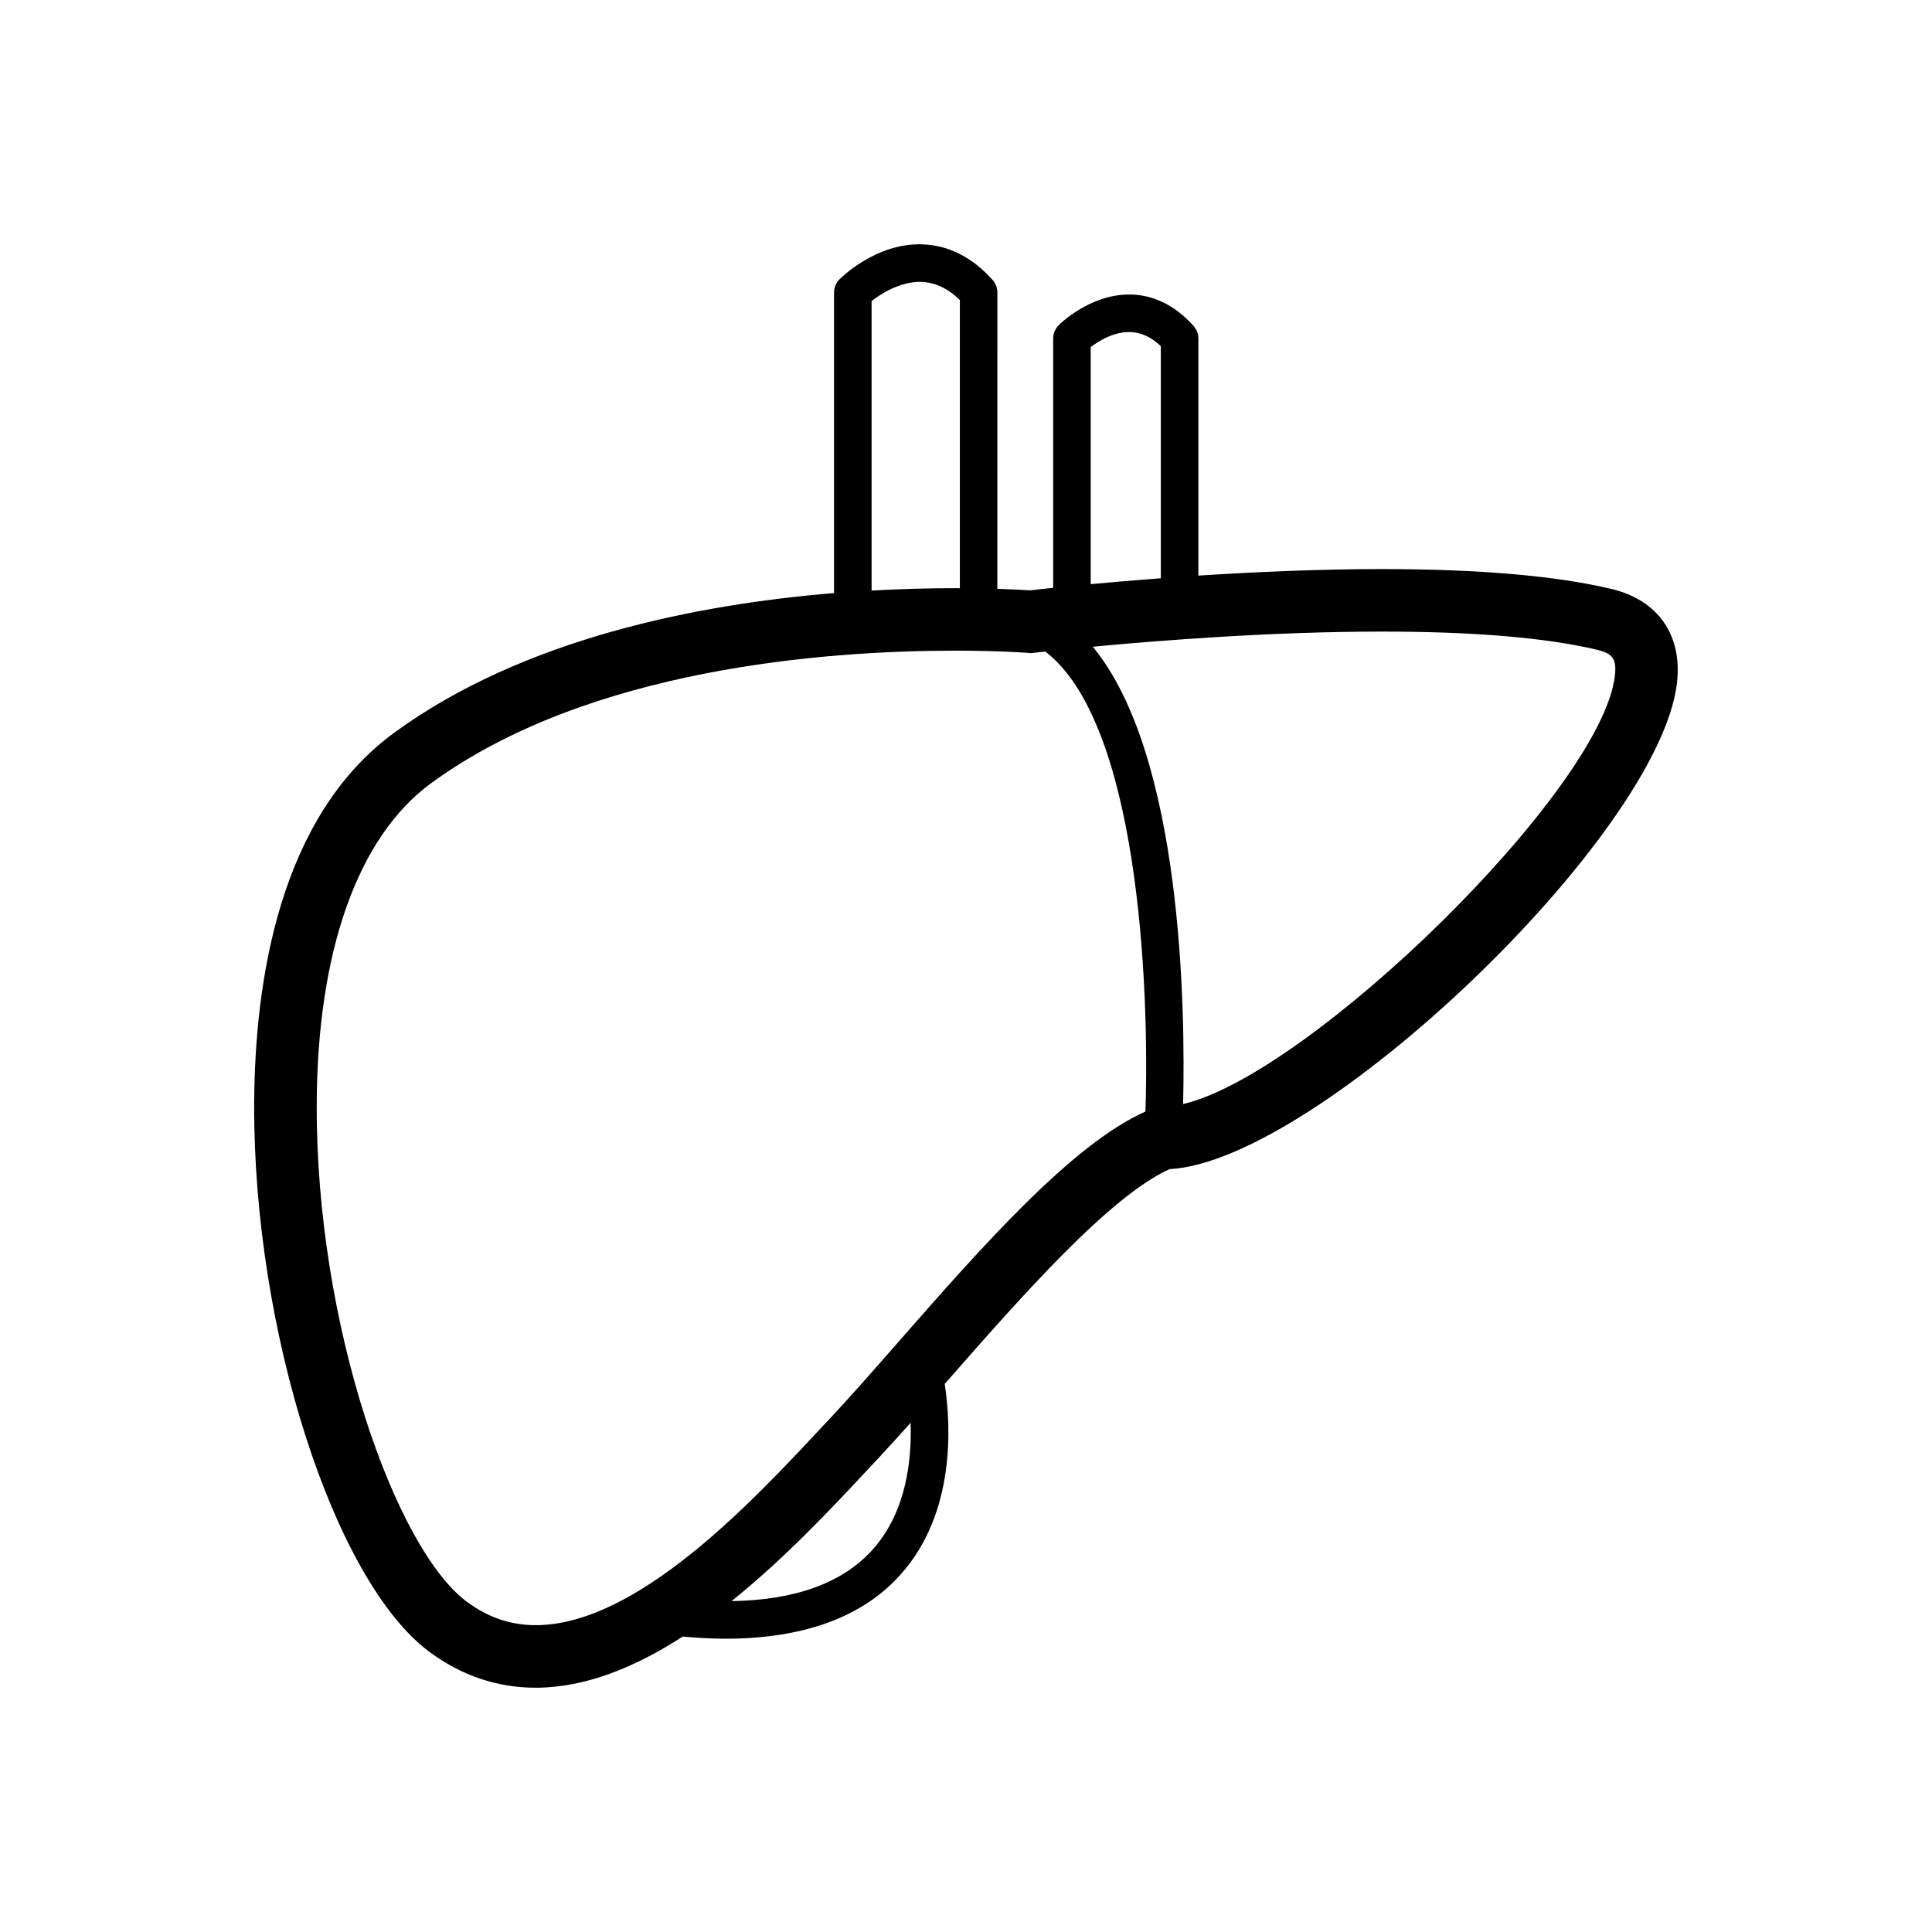
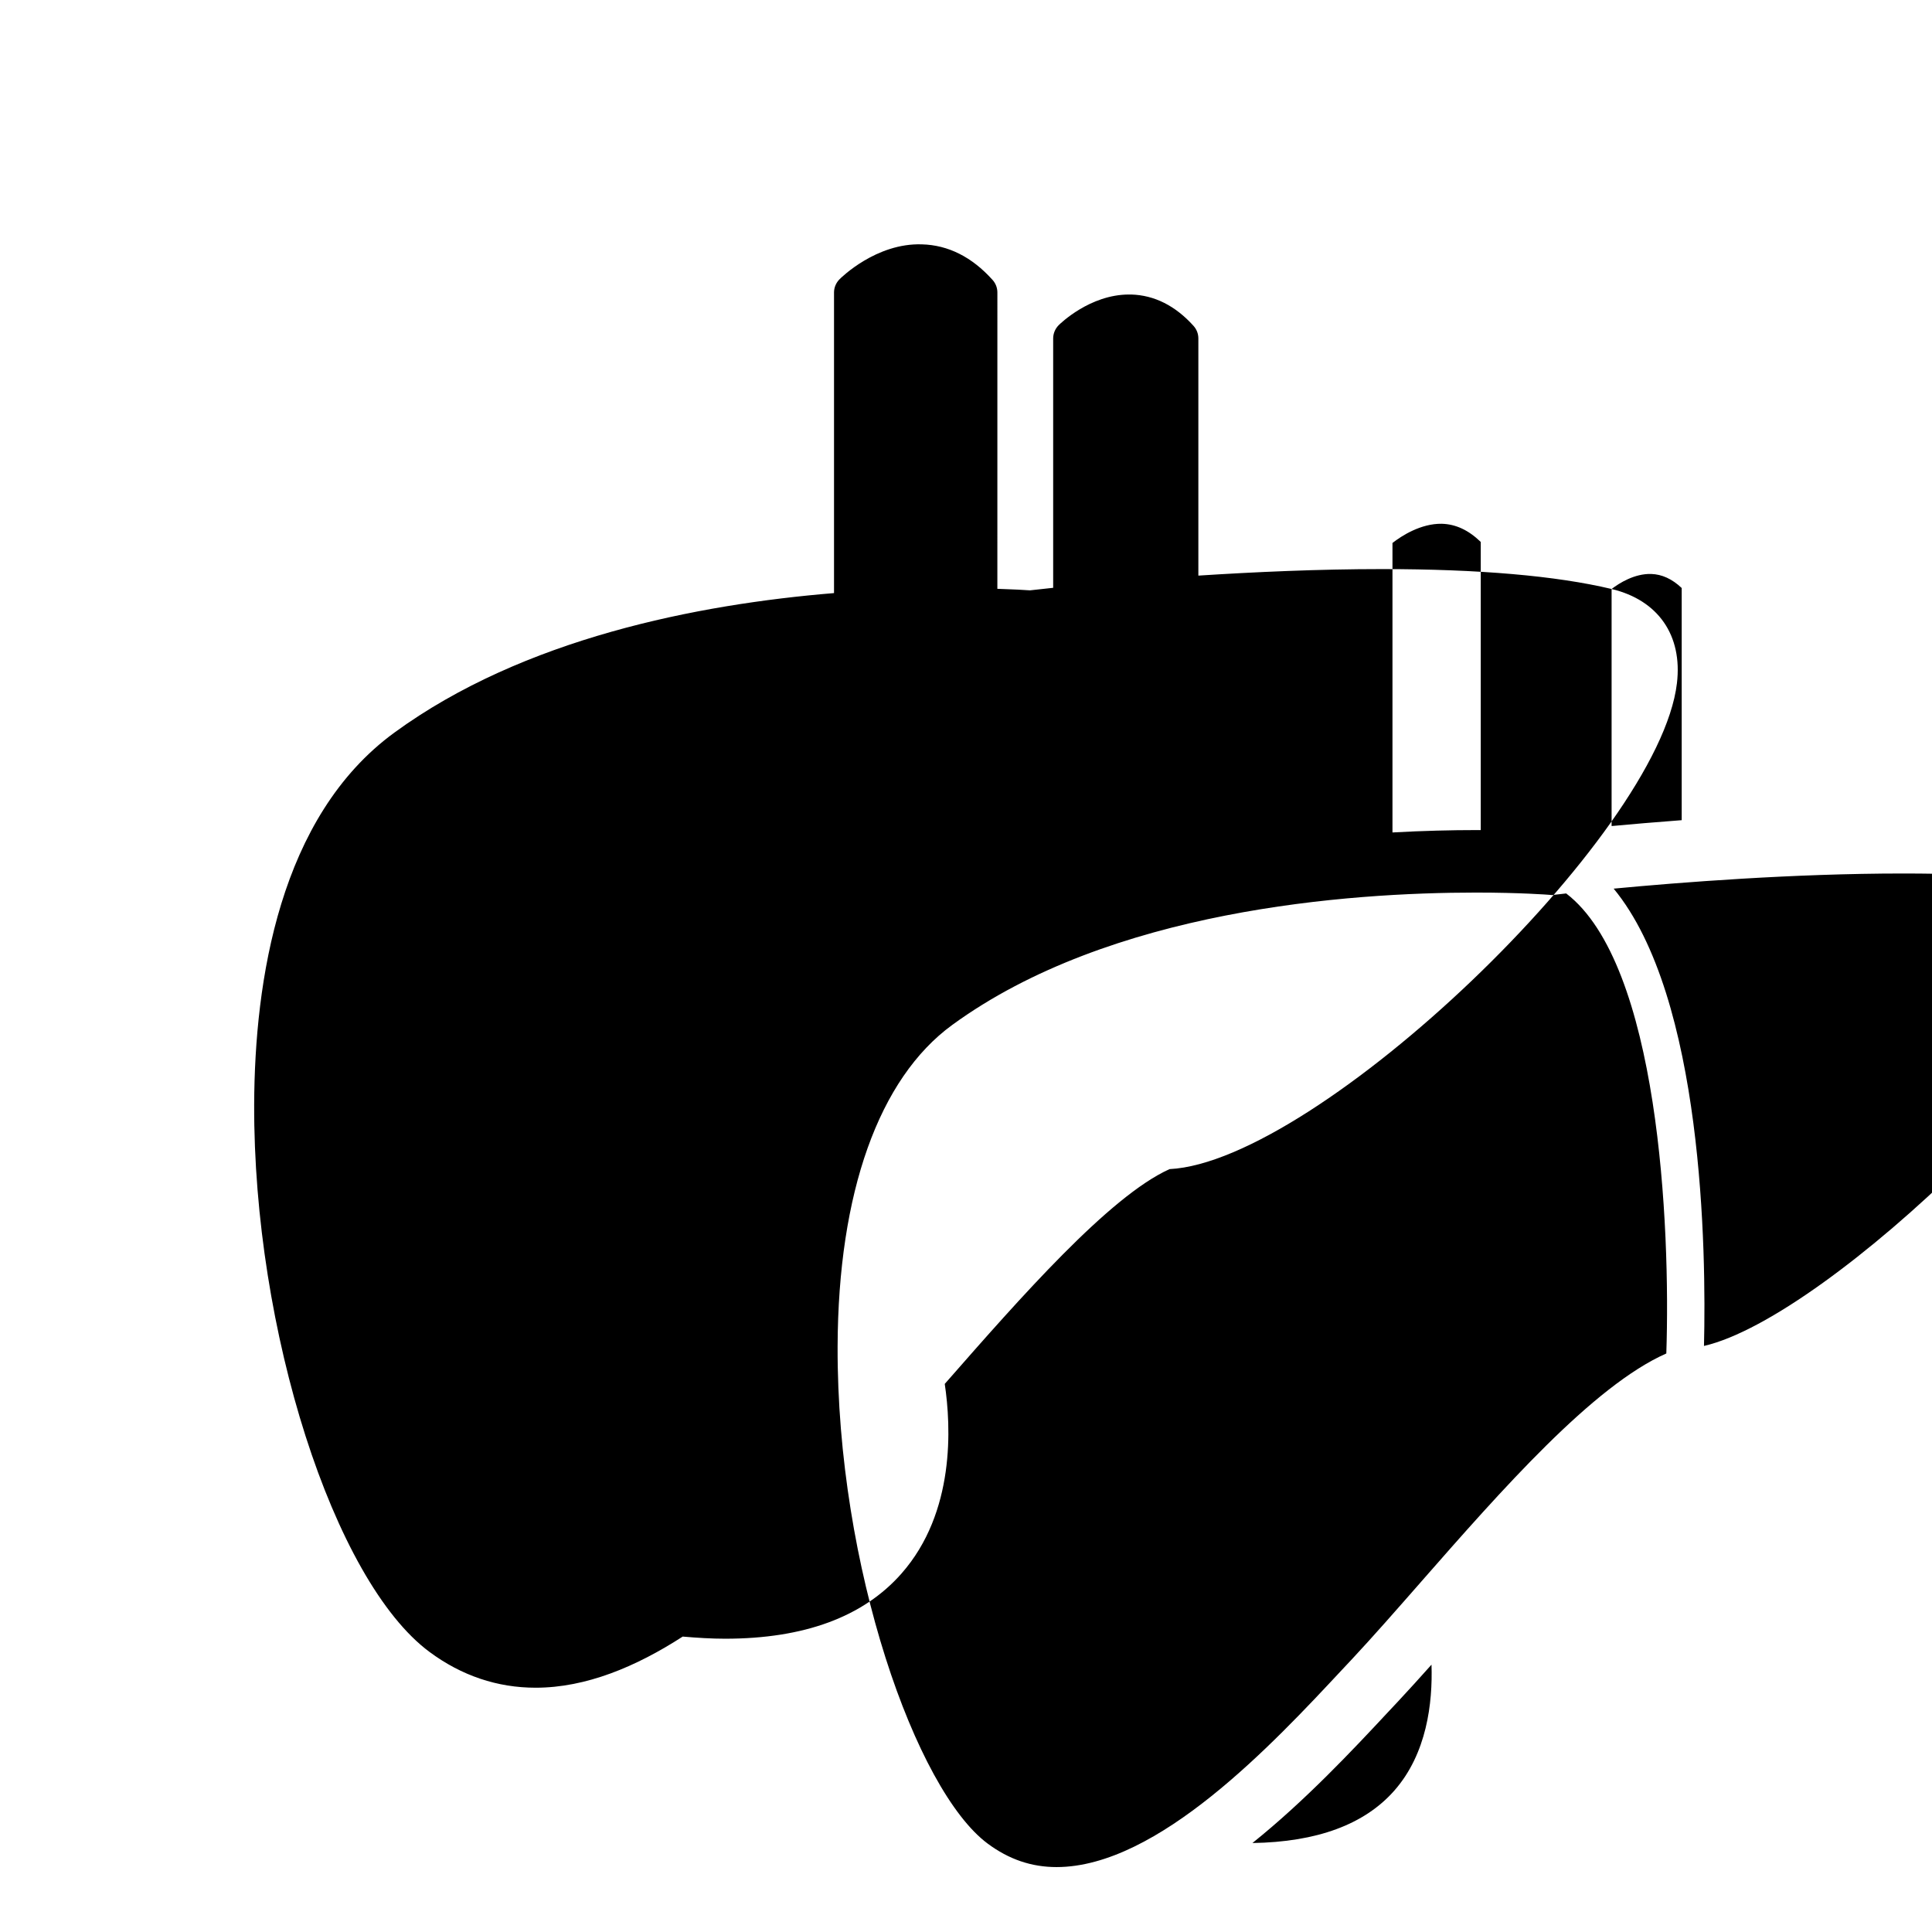
<svg xmlns="http://www.w3.org/2000/svg" fill="#000000" width="800px" height="800px" version="1.1" viewBox="144 144 512 512">
-   <path d="m571.09 300.09c-14.68-3.5-35.16-5.277-60.871-5.277-16.758 0-33.754 0.77-48.641 1.73v-62.852c0-1.238-0.449-2.402-1.281-3.332-4.816-5.34-10.387-8.141-16.547-8.309h-0.547c-10.387 0-18.297 7.785-18.633 8.121-0.93 0.93-1.469 2.199-1.469 3.519v66.086c-2.926 0.309-5.09 0.547-6.152 0.672-1.359-0.098-4.367-0.273-8.637-0.406l0.004-78.539c0-1.219-0.449-2.402-1.281-3.324-5.461-6.082-11.773-9.246-18.738-9.422-12.09-0.391-21.418 8.848-21.805 9.246-0.93 0.93-1.469 2.191-1.469 3.5v79.672c-36.133 2.969-82.332 12.02-116.51 36.973-30.492 22.258-37.027 65.84-37.156 98.48-0.223 59.848 21.062 126.32 46.465 145.15 8.492 6.293 17.961 9.484 28.133 9.484 13.32 0 26.57-5.543 38.969-13.551 3.879 0.336 7.664 0.566 11.234 0.566 20.965 0 36.656-5.789 46.766-17.297 14.25-16.211 13.125-38.961 11.445-50.23 0.188-0.211 0.371-0.414 0.559-0.637 19.242-21.938 43.055-49.109 59.016-56.285 39.113-1.988 129.69-88.301 134.46-128.76 1.508-12.699-4.969-22.023-17.309-24.977zm-138.04-64.109c2.066-1.59 6.09-4.102 10.492-3.984 2.871 0.098 5.531 1.309 8.086 3.723v61.527c-6.992 0.523-13.301 1.07-18.578 1.555zm-58.07-12.195c2.394-1.883 7.523-5.18 13.062-5.09 3.695 0.098 7.09 1.672 10.332 4.816v76.367c-0.414 0-0.812-0.008-1.246-0.008-6.469 0-13.973 0.176-22.148 0.629zm0.469 330.66c-7.902 8.961-20.496 13.602-37.582 13.867 14.035-11.27 26.465-24.535 35.895-34.648l2.652-2.828c2.828-3.023 5.809-6.32 8.91-9.793 0.332 10.156-1.23 23.594-9.875 33.402zm7.035-55.266c-6.531 7.449-12.711 14.496-18.172 20.34l-2.68 2.856c-18.254 19.57-48.809 52.309-75.668 52.309-6.629 0-12.613-2.023-18.262-6.223-18.949-14.055-39.977-73.387-39.766-131.78 0.148-40.73 10.934-70.977 30.352-85.152 41.844-30.539 104.95-35.098 138.84-35.098 11.809 0 19.27 0.582 19.348 0.594l0.832 0.07 0.812-0.105c0.062-0.008 1.133-0.133 2.898-0.328 24.547 18.793 27.664 88.07 26.535 121.91-19.426 8.594-43.637 36.168-65.07 60.602zm189.47-176.05c-3.57 30.344-80.891 105.7-114.42 113.45 0.602-24.863-0.148-92.34-23.934-121.19 17.547-1.66 47.492-4.012 76.625-4.012 24.422 0 43.609 1.625 57.027 4.824 4.203 1.008 5.219 2.5 4.699 6.93z" />
+   <path d="m571.09 300.09c-14.68-3.5-35.16-5.277-60.871-5.277-16.758 0-33.754 0.77-48.641 1.73v-62.852c0-1.238-0.449-2.402-1.281-3.332-4.816-5.34-10.387-8.141-16.547-8.309h-0.547c-10.387 0-18.297 7.785-18.633 8.121-0.93 0.93-1.469 2.199-1.469 3.519v66.086c-2.926 0.309-5.09 0.547-6.152 0.672-1.359-0.098-4.367-0.273-8.637-0.406l0.004-78.539c0-1.219-0.449-2.402-1.281-3.324-5.461-6.082-11.773-9.246-18.738-9.422-12.09-0.391-21.418 8.848-21.805 9.246-0.93 0.93-1.469 2.191-1.469 3.5v79.672c-36.133 2.969-82.332 12.02-116.51 36.973-30.492 22.258-37.027 65.84-37.156 98.48-0.223 59.848 21.062 126.32 46.465 145.15 8.492 6.293 17.961 9.484 28.133 9.484 13.32 0 26.57-5.543 38.969-13.551 3.879 0.336 7.664 0.566 11.234 0.566 20.965 0 36.656-5.789 46.766-17.297 14.25-16.211 13.125-38.961 11.445-50.23 0.188-0.211 0.371-0.414 0.559-0.637 19.242-21.938 43.055-49.109 59.016-56.285 39.113-1.988 129.69-88.301 134.46-128.76 1.508-12.699-4.969-22.023-17.309-24.977zc2.066-1.59 6.09-4.102 10.492-3.984 2.871 0.098 5.531 1.309 8.086 3.723v61.527c-6.992 0.523-13.301 1.07-18.578 1.555zm-58.07-12.195c2.394-1.883 7.523-5.18 13.062-5.09 3.695 0.098 7.09 1.672 10.332 4.816v76.367c-0.414 0-0.812-0.008-1.246-0.008-6.469 0-13.973 0.176-22.148 0.629zm0.469 330.66c-7.902 8.961-20.496 13.602-37.582 13.867 14.035-11.27 26.465-24.535 35.895-34.648l2.652-2.828c2.828-3.023 5.809-6.32 8.91-9.793 0.332 10.156-1.23 23.594-9.875 33.402zm7.035-55.266c-6.531 7.449-12.711 14.496-18.172 20.34l-2.68 2.856c-18.254 19.57-48.809 52.309-75.668 52.309-6.629 0-12.613-2.023-18.262-6.223-18.949-14.055-39.977-73.387-39.766-131.78 0.148-40.73 10.934-70.977 30.352-85.152 41.844-30.539 104.95-35.098 138.84-35.098 11.809 0 19.27 0.582 19.348 0.594l0.832 0.07 0.812-0.105c0.062-0.008 1.133-0.133 2.898-0.328 24.547 18.793 27.664 88.07 26.535 121.91-19.426 8.594-43.637 36.168-65.07 60.602zm189.47-176.05c-3.57 30.344-80.891 105.7-114.42 113.45 0.602-24.863-0.148-92.34-23.934-121.19 17.547-1.66 47.492-4.012 76.625-4.012 24.422 0 43.609 1.625 57.027 4.824 4.203 1.008 5.219 2.5 4.699 6.93z" />
</svg>